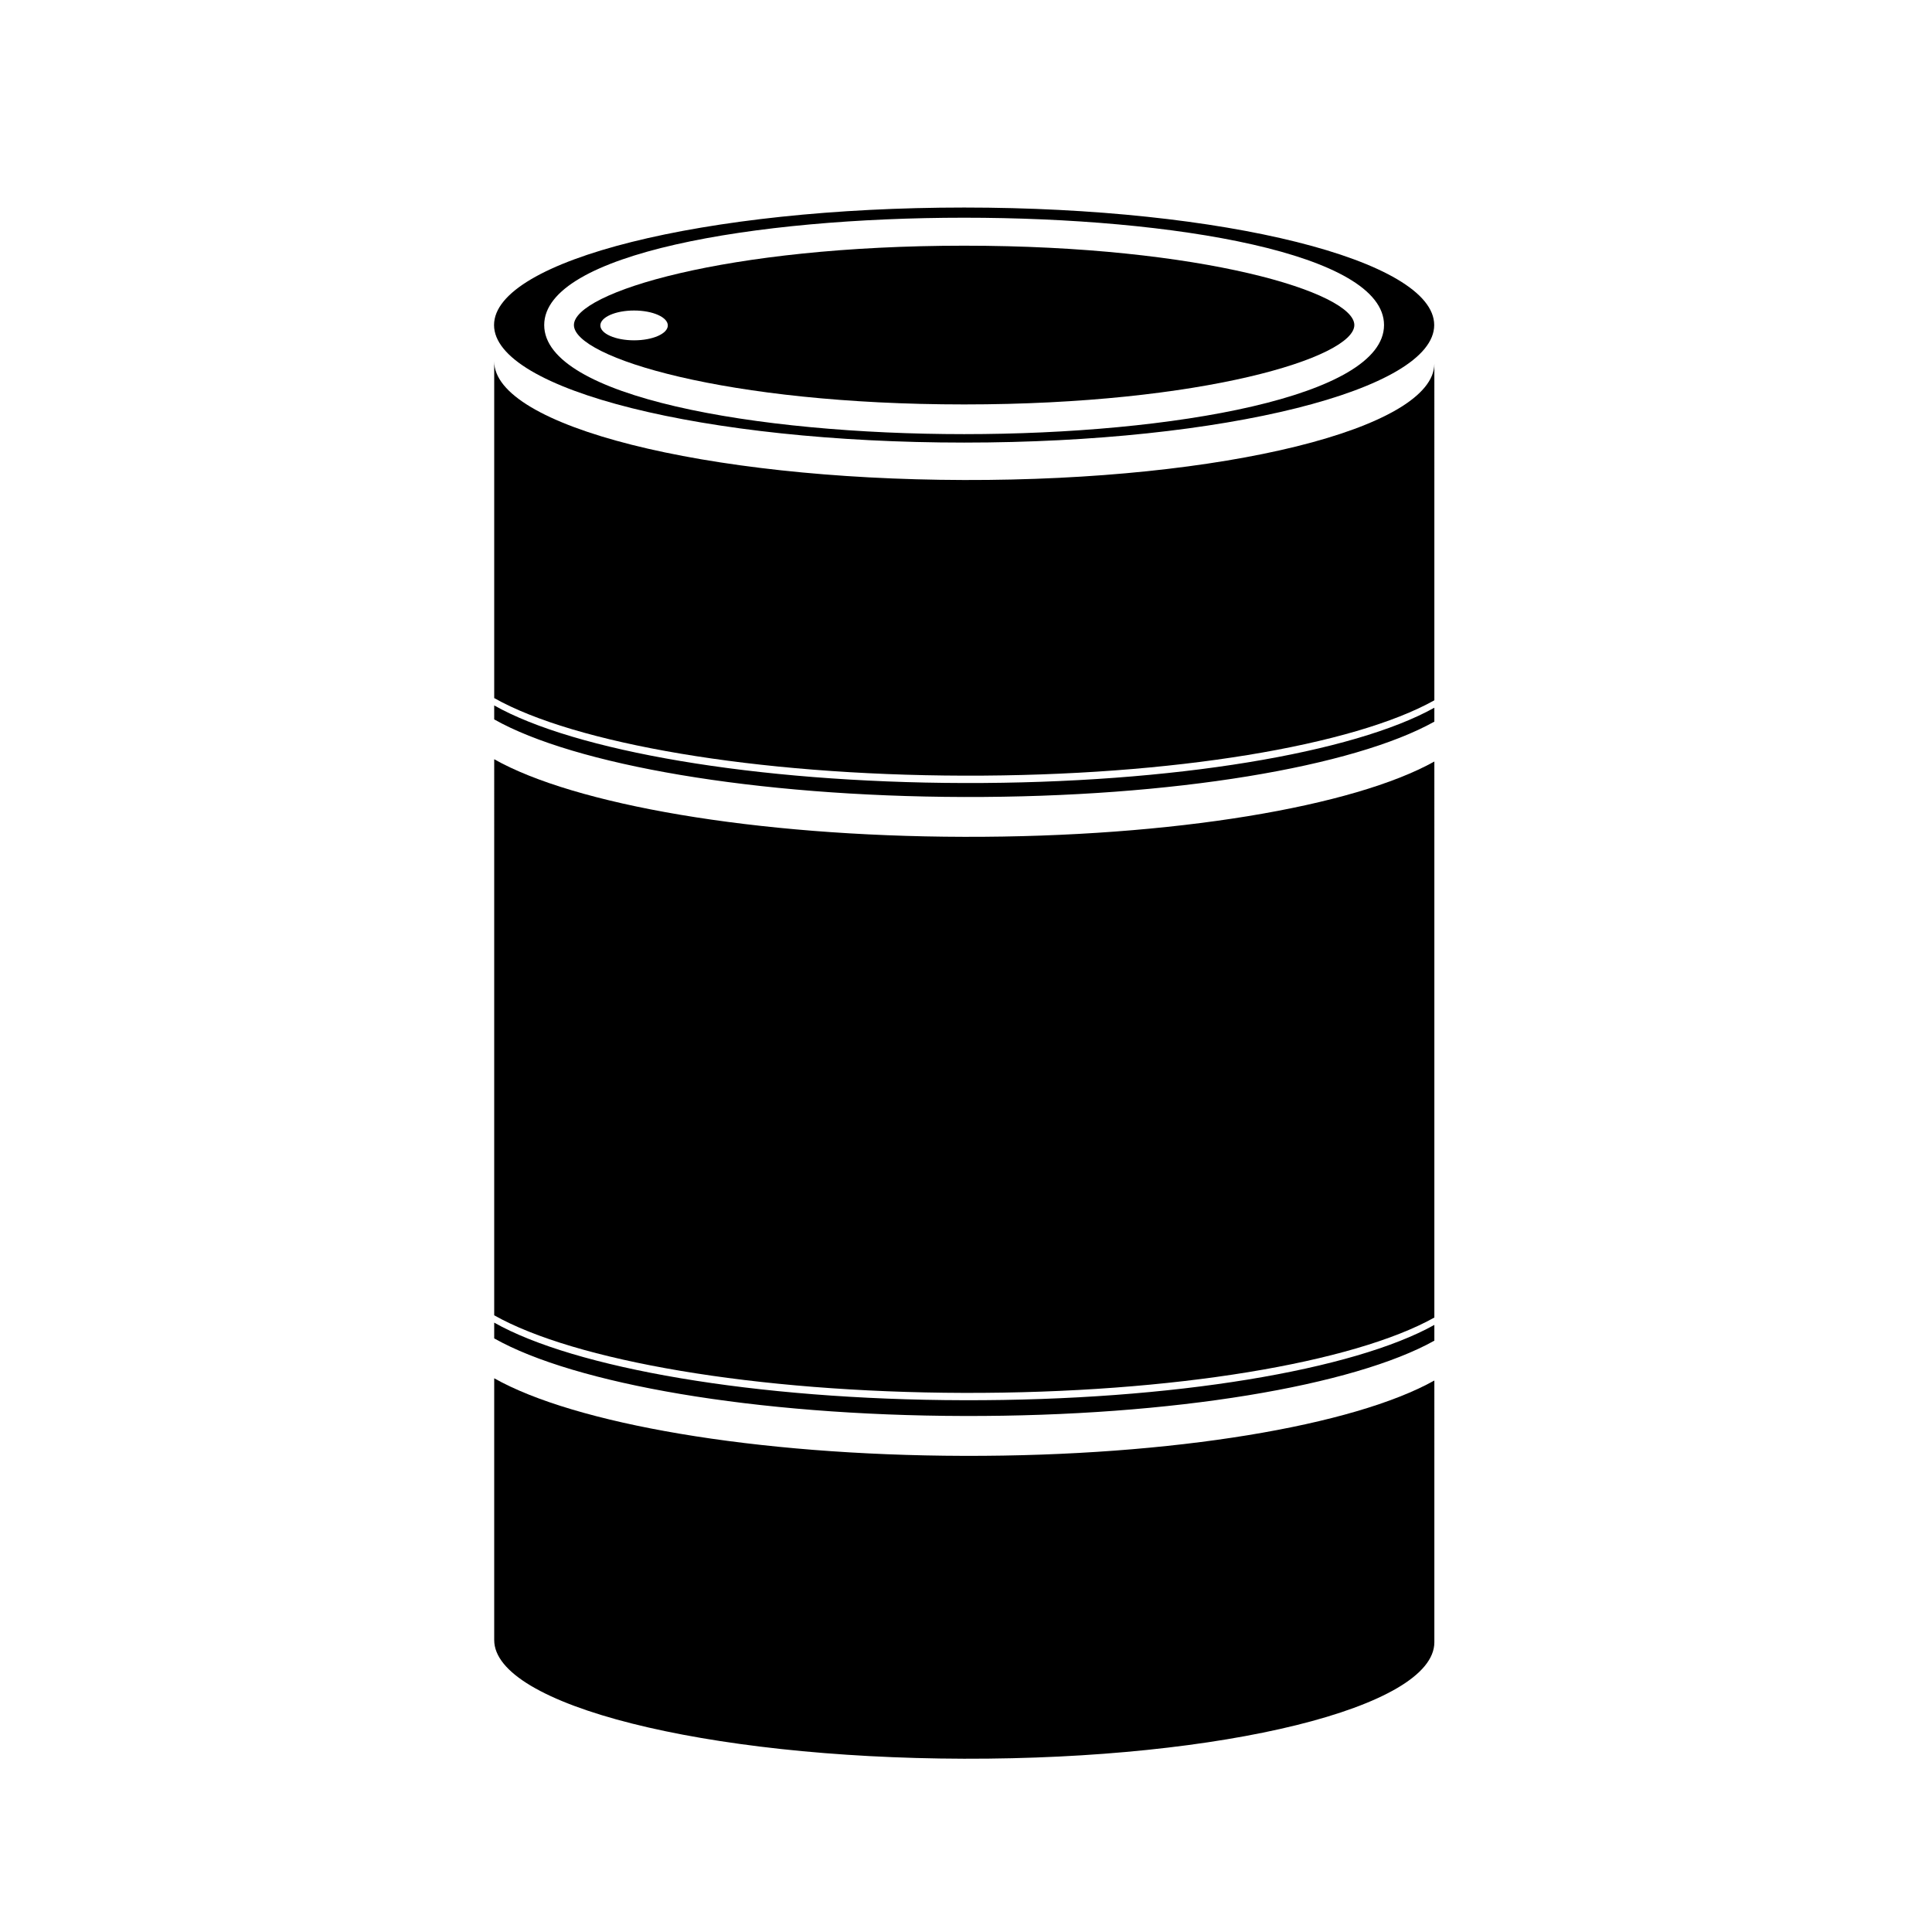
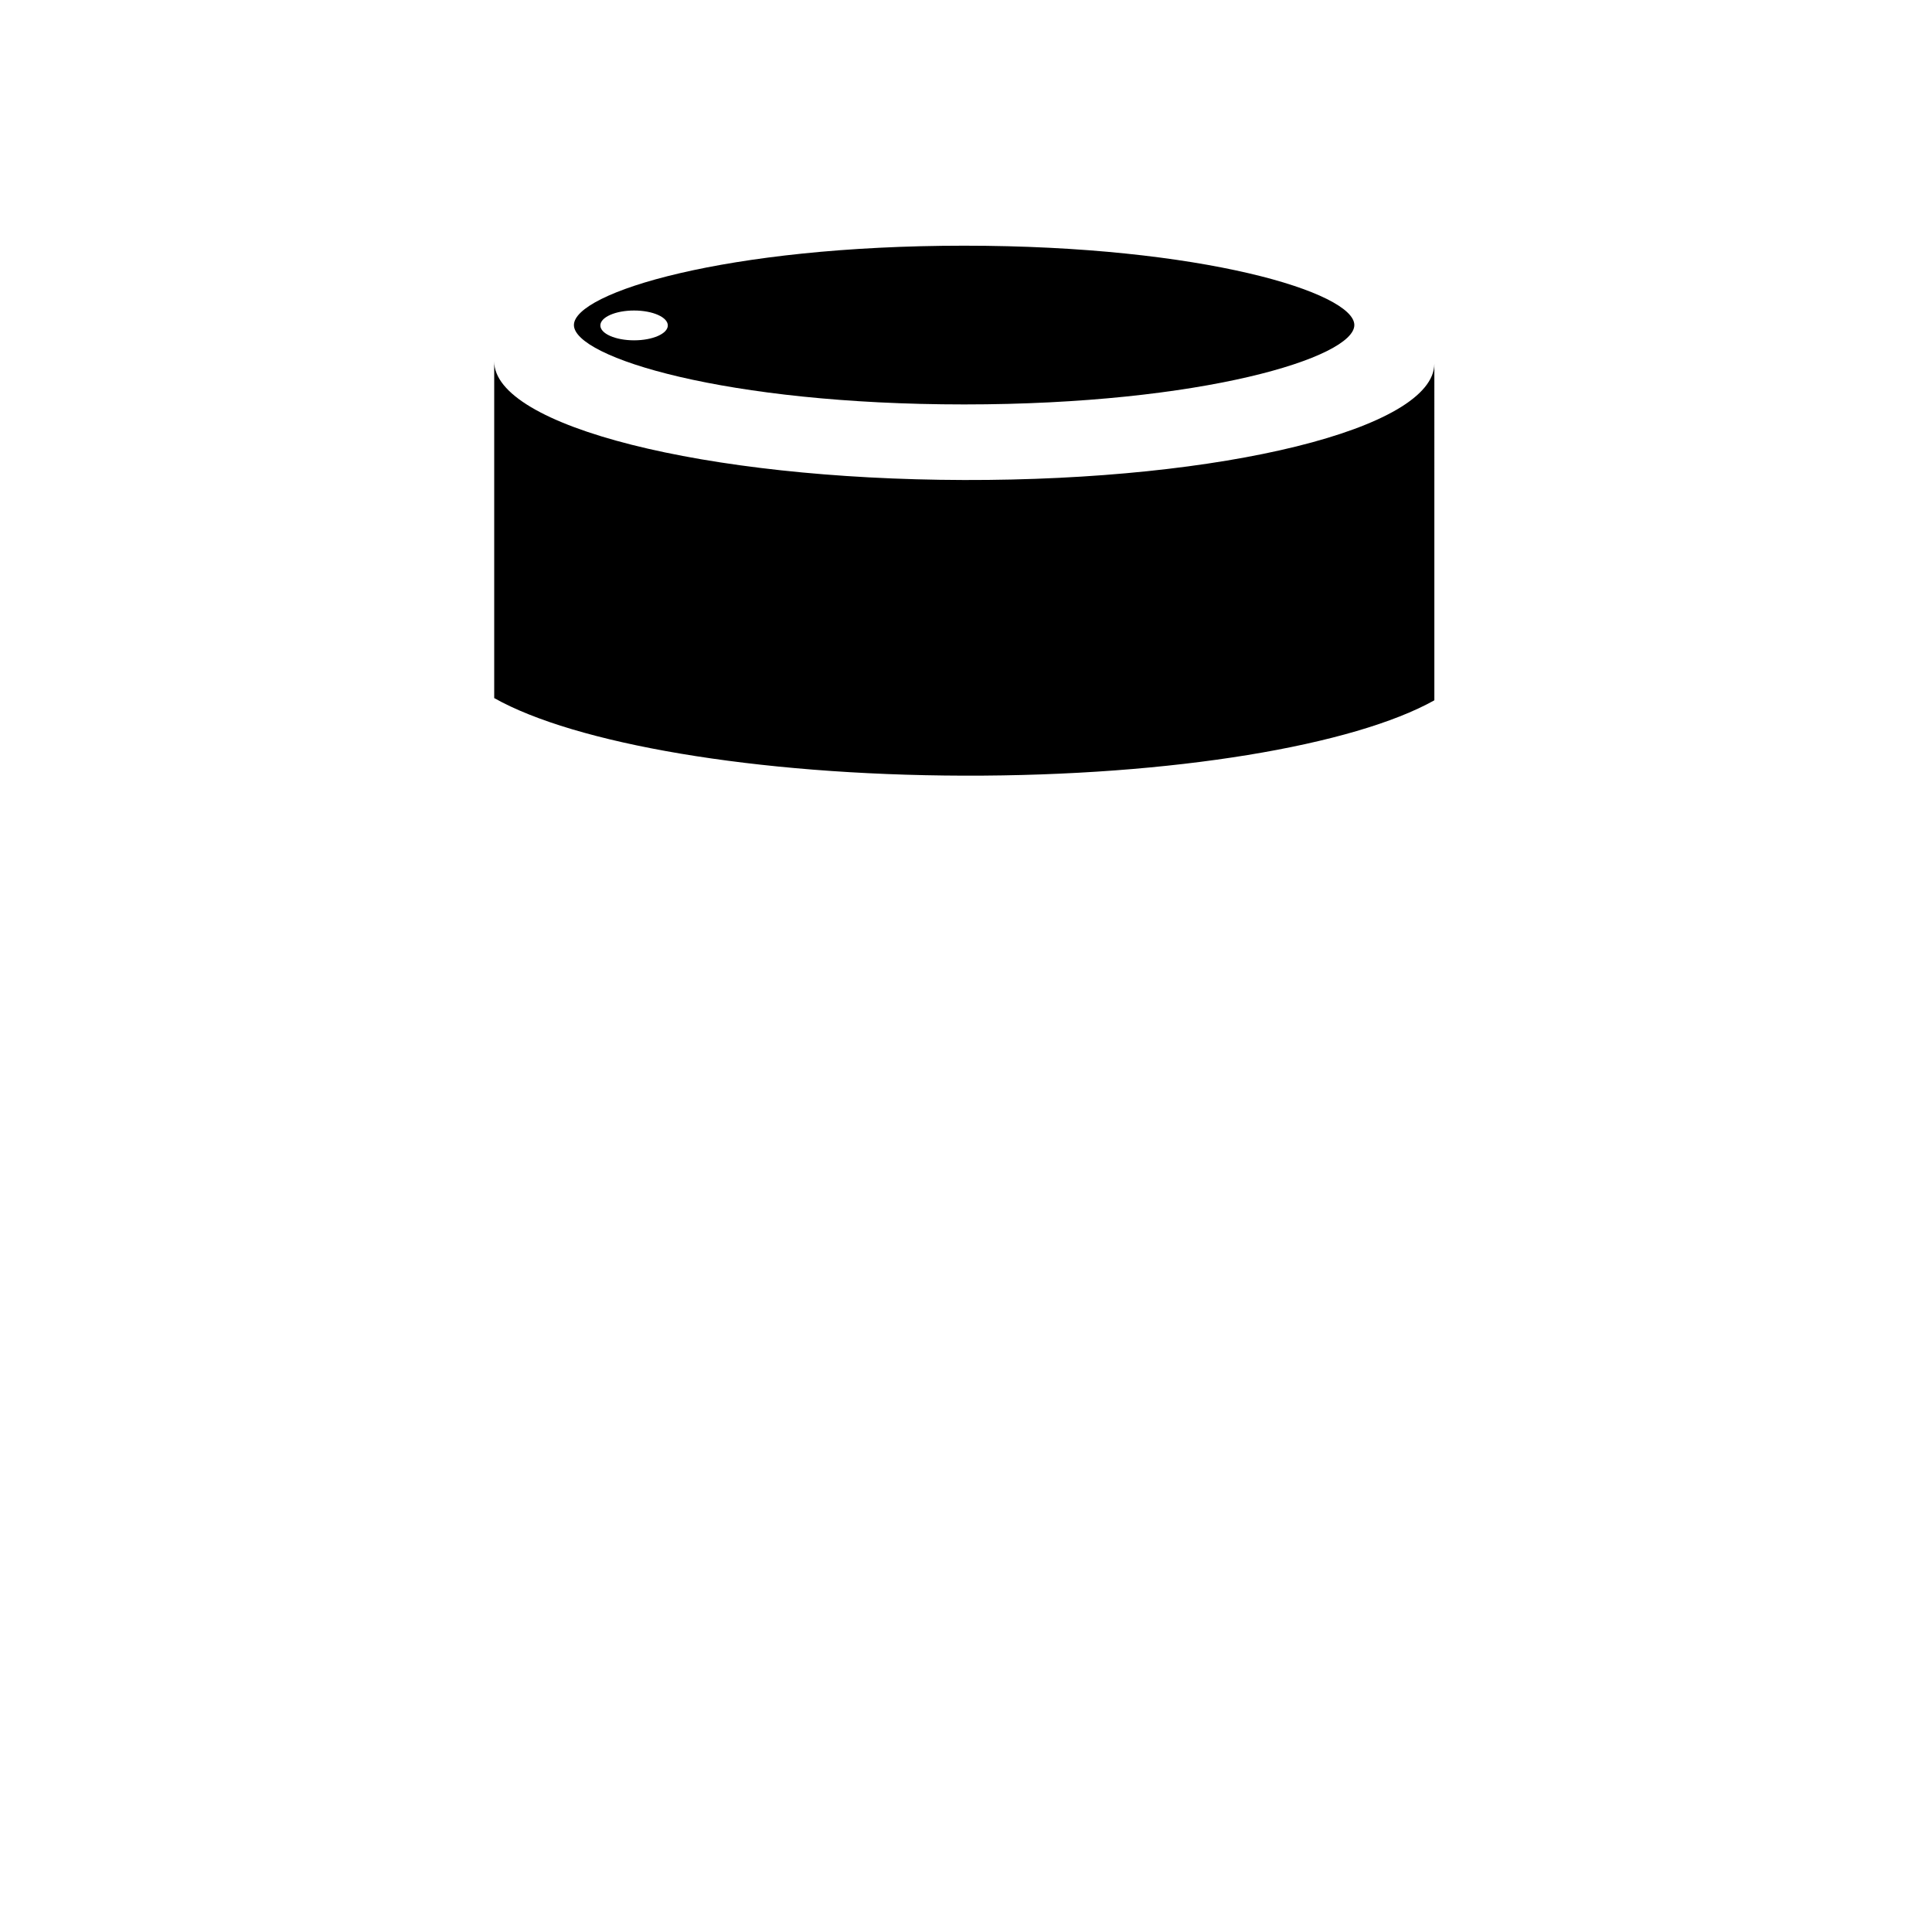
<svg xmlns="http://www.w3.org/2000/svg" version="1.1" id="Layer_1" x="0px" y="0px" width="100px" height="100px" viewBox="0 0 100 100" enable-background="new 0 0 100 100" xml:space="preserve">
-   <path fill-rule="evenodd" clip-rule="evenodd" d="M49.904,10.742c-13.439,0-24.332,2.723-24.332,6.082s10.893,6.084,24.332,6.084  c13.438,0,24.33-2.725,24.33-6.084S63.342,10.742,49.904,10.742z M49.904,22.471c-10.803,0-21.736-1.939-21.736-5.646  c0.002-7.408,43.469-7.408,43.469,0C71.637,20.531,60.703,22.471,49.904,22.471z" />
-   <path fill-rule="evenodd" clip-rule="evenodd" d="M49.896,75.355c-10.855-0.027-20.174-1.674-24.316-4.016v13.547  c-0.008,3.361,10.879,6.111,24.316,6.145c13.439,0.033,24.336-2.662,24.346-6.023V71.455C70.09,73.777,60.76,75.383,49.896,75.355z" />
  <g>
-     <path fill-rule="evenodd" clip-rule="evenodd" d="M49.896,72.096c10.863,0.025,20.193-1.578,24.346-3.9V39.416   c-4.152,2.32-13.482,3.926-24.346,3.898c-10.855-0.025-20.174-1.676-24.316-4.016V68.08C29.723,70.418,39.041,72.066,49.896,72.096   z" />
-     <path fill-rule="evenodd" clip-rule="evenodd" d="M49.896,72.475c-10.855-0.023-20.174-1.674-24.316-4.016v0.816   c4.143,2.342,13.461,3.992,24.316,4.016c10.863,0.029,20.193-1.578,24.346-3.898v-0.816C70.09,70.896,60.76,72.504,49.896,72.475z" />
-   </g>
+     </g>
  <g>
    <path fill-rule="evenodd" clip-rule="evenodd" d="M49.896,40.148c10.863,0.027,20.193-1.578,24.346-3.9V18.822   c-0.01,3.359-10.906,6.057-24.346,6.023c-13.438-0.033-24.324-2.783-24.316-6.143v17.43C29.723,38.473,39.041,40.121,49.896,40.148   z" />
-     <path fill-rule="evenodd" clip-rule="evenodd" d="M49.896,40.529c-10.855-0.025-20.174-1.676-24.316-4.016v0.723   c4.143,2.34,13.461,3.988,24.316,4.016c10.863,0.027,20.193-1.578,24.346-3.9v-0.721C70.09,38.951,60.76,40.557,49.896,40.529z" />
  </g>
  <path fill-rule="evenodd" clip-rule="evenodd" d="M70.1,16.824c0,1.676-7.869,4.109-20.195,4.109  c-12.332,0-20.199-2.434-20.199-4.109s7.867-4.107,20.199-4.107C62.23,12.717,70.1,15.148,70.1,16.824z M32.82,16.072  c-0.965,0-1.746,0.346-1.746,0.773c0,0.426,0.781,0.77,1.746,0.77s1.746-0.344,1.746-0.77C34.566,16.418,33.785,16.072,32.82,16.072  z" />
</svg>